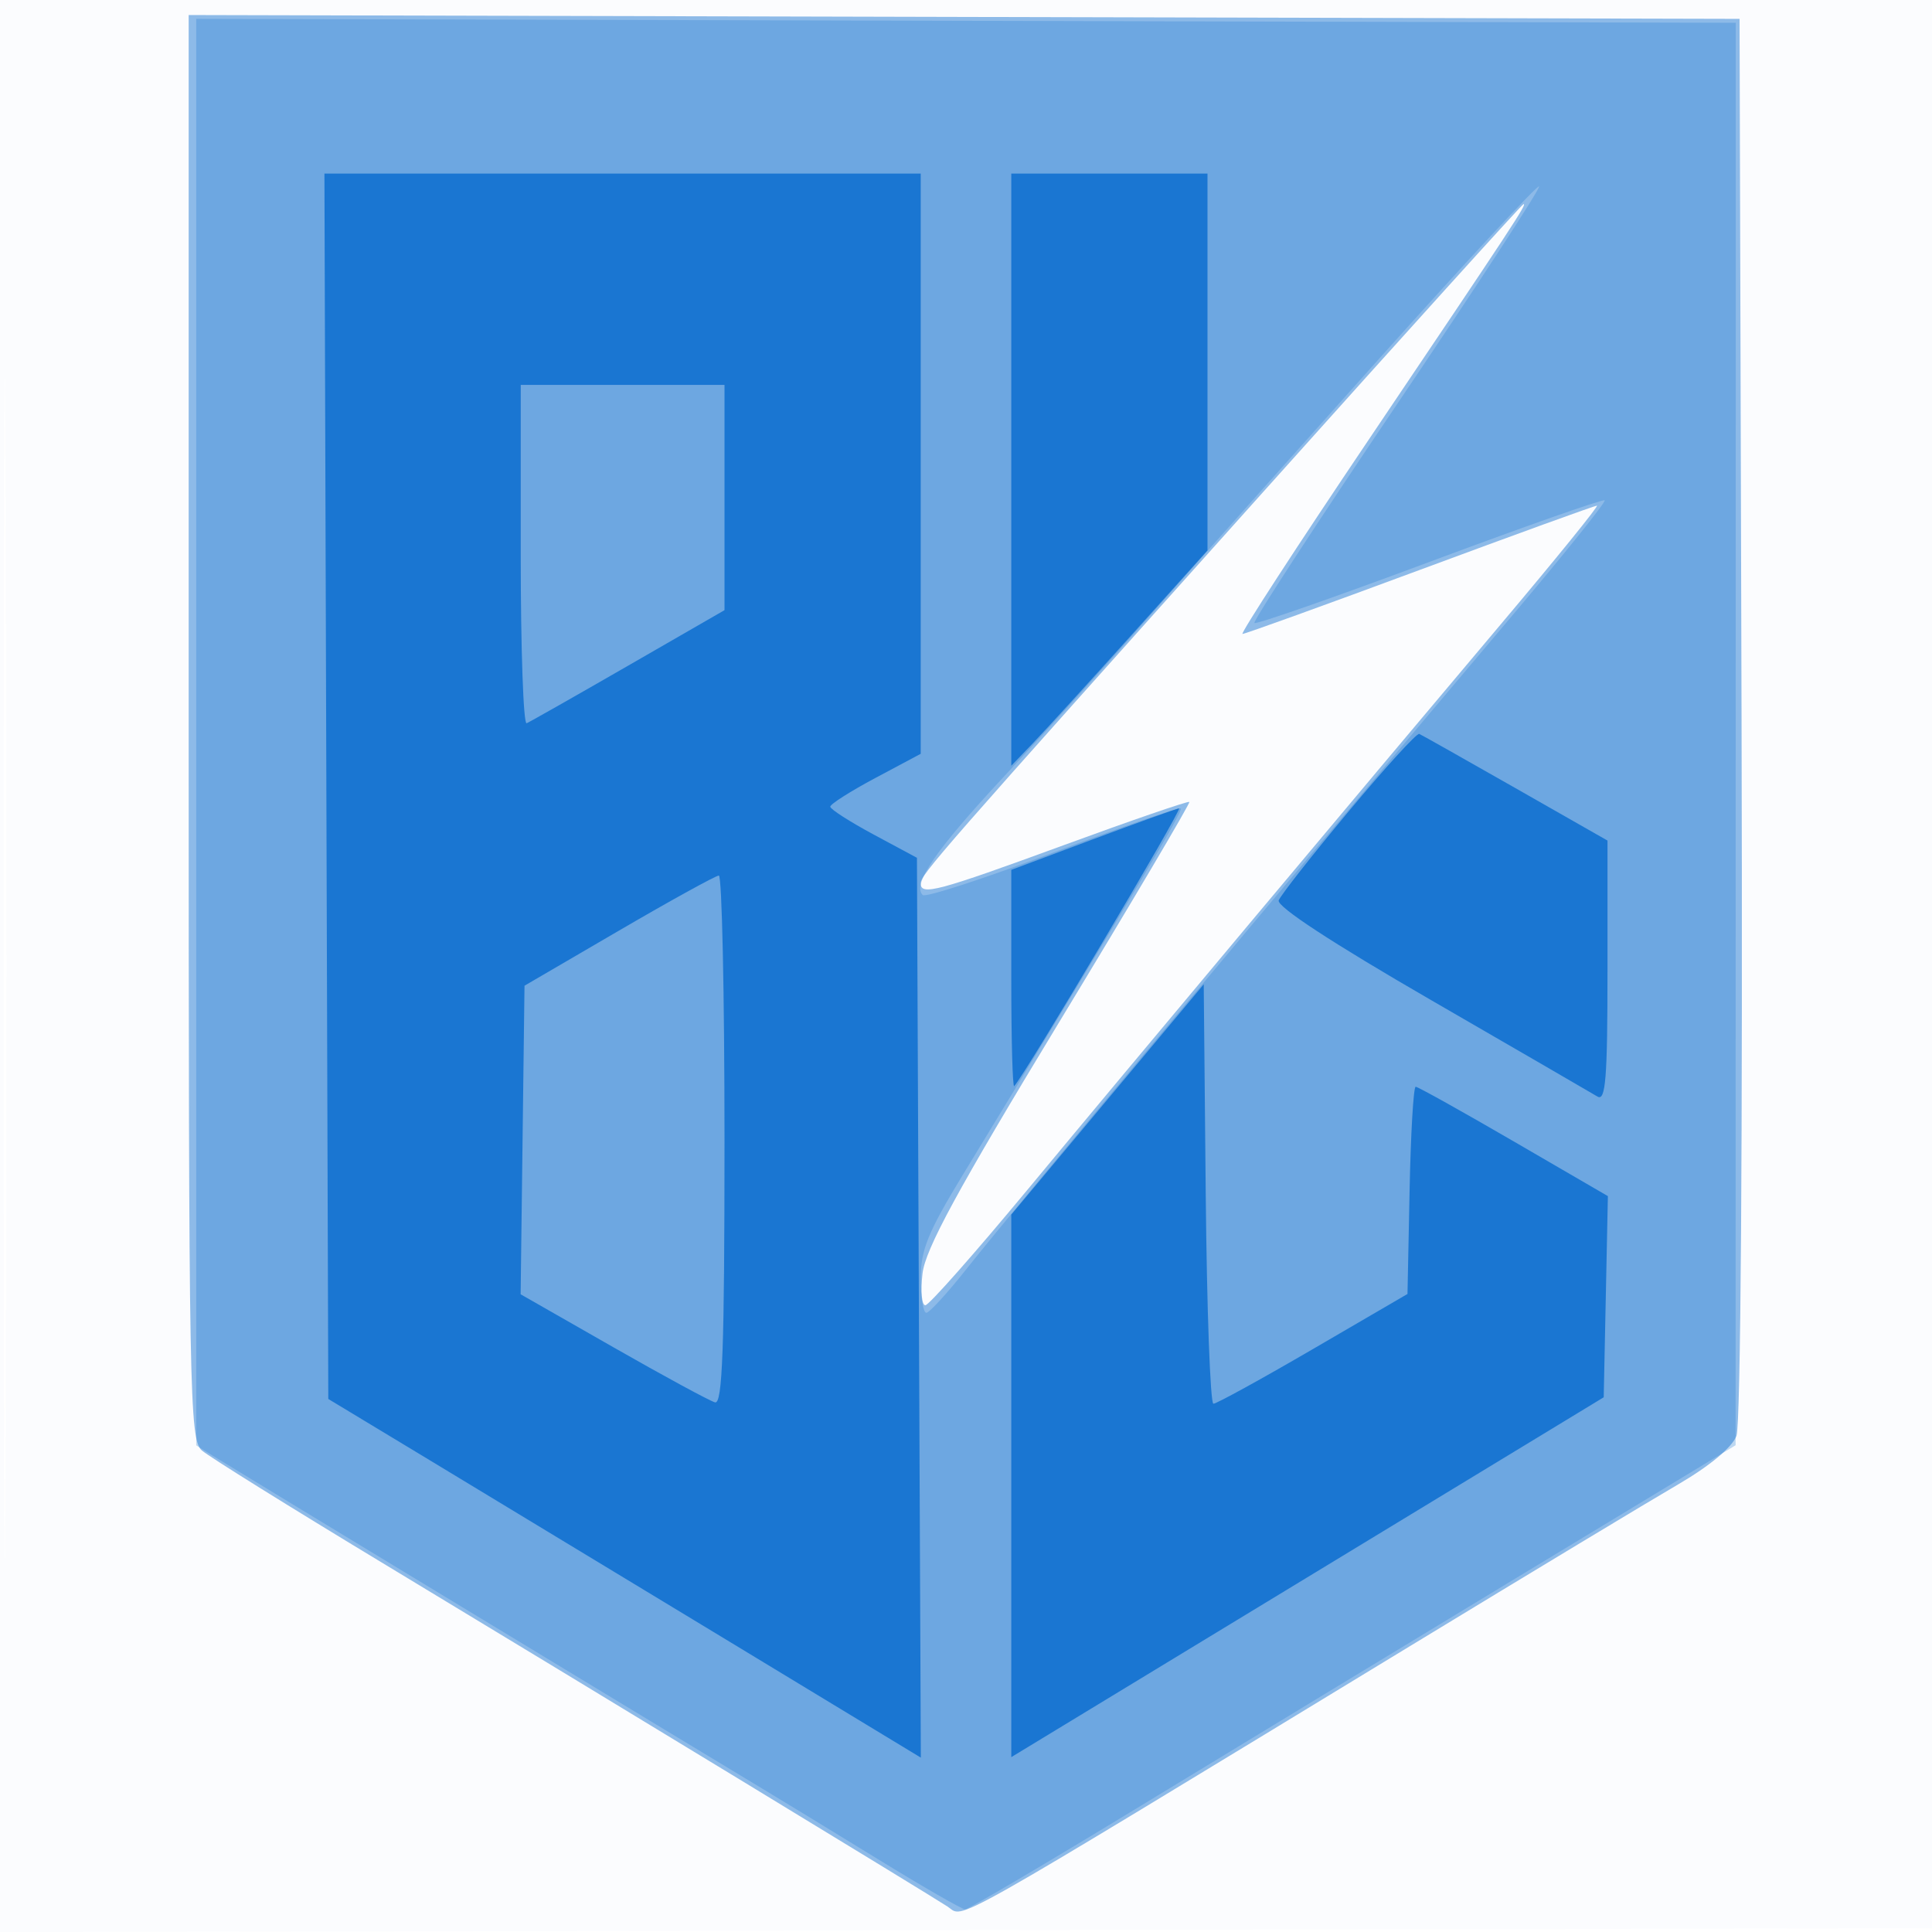
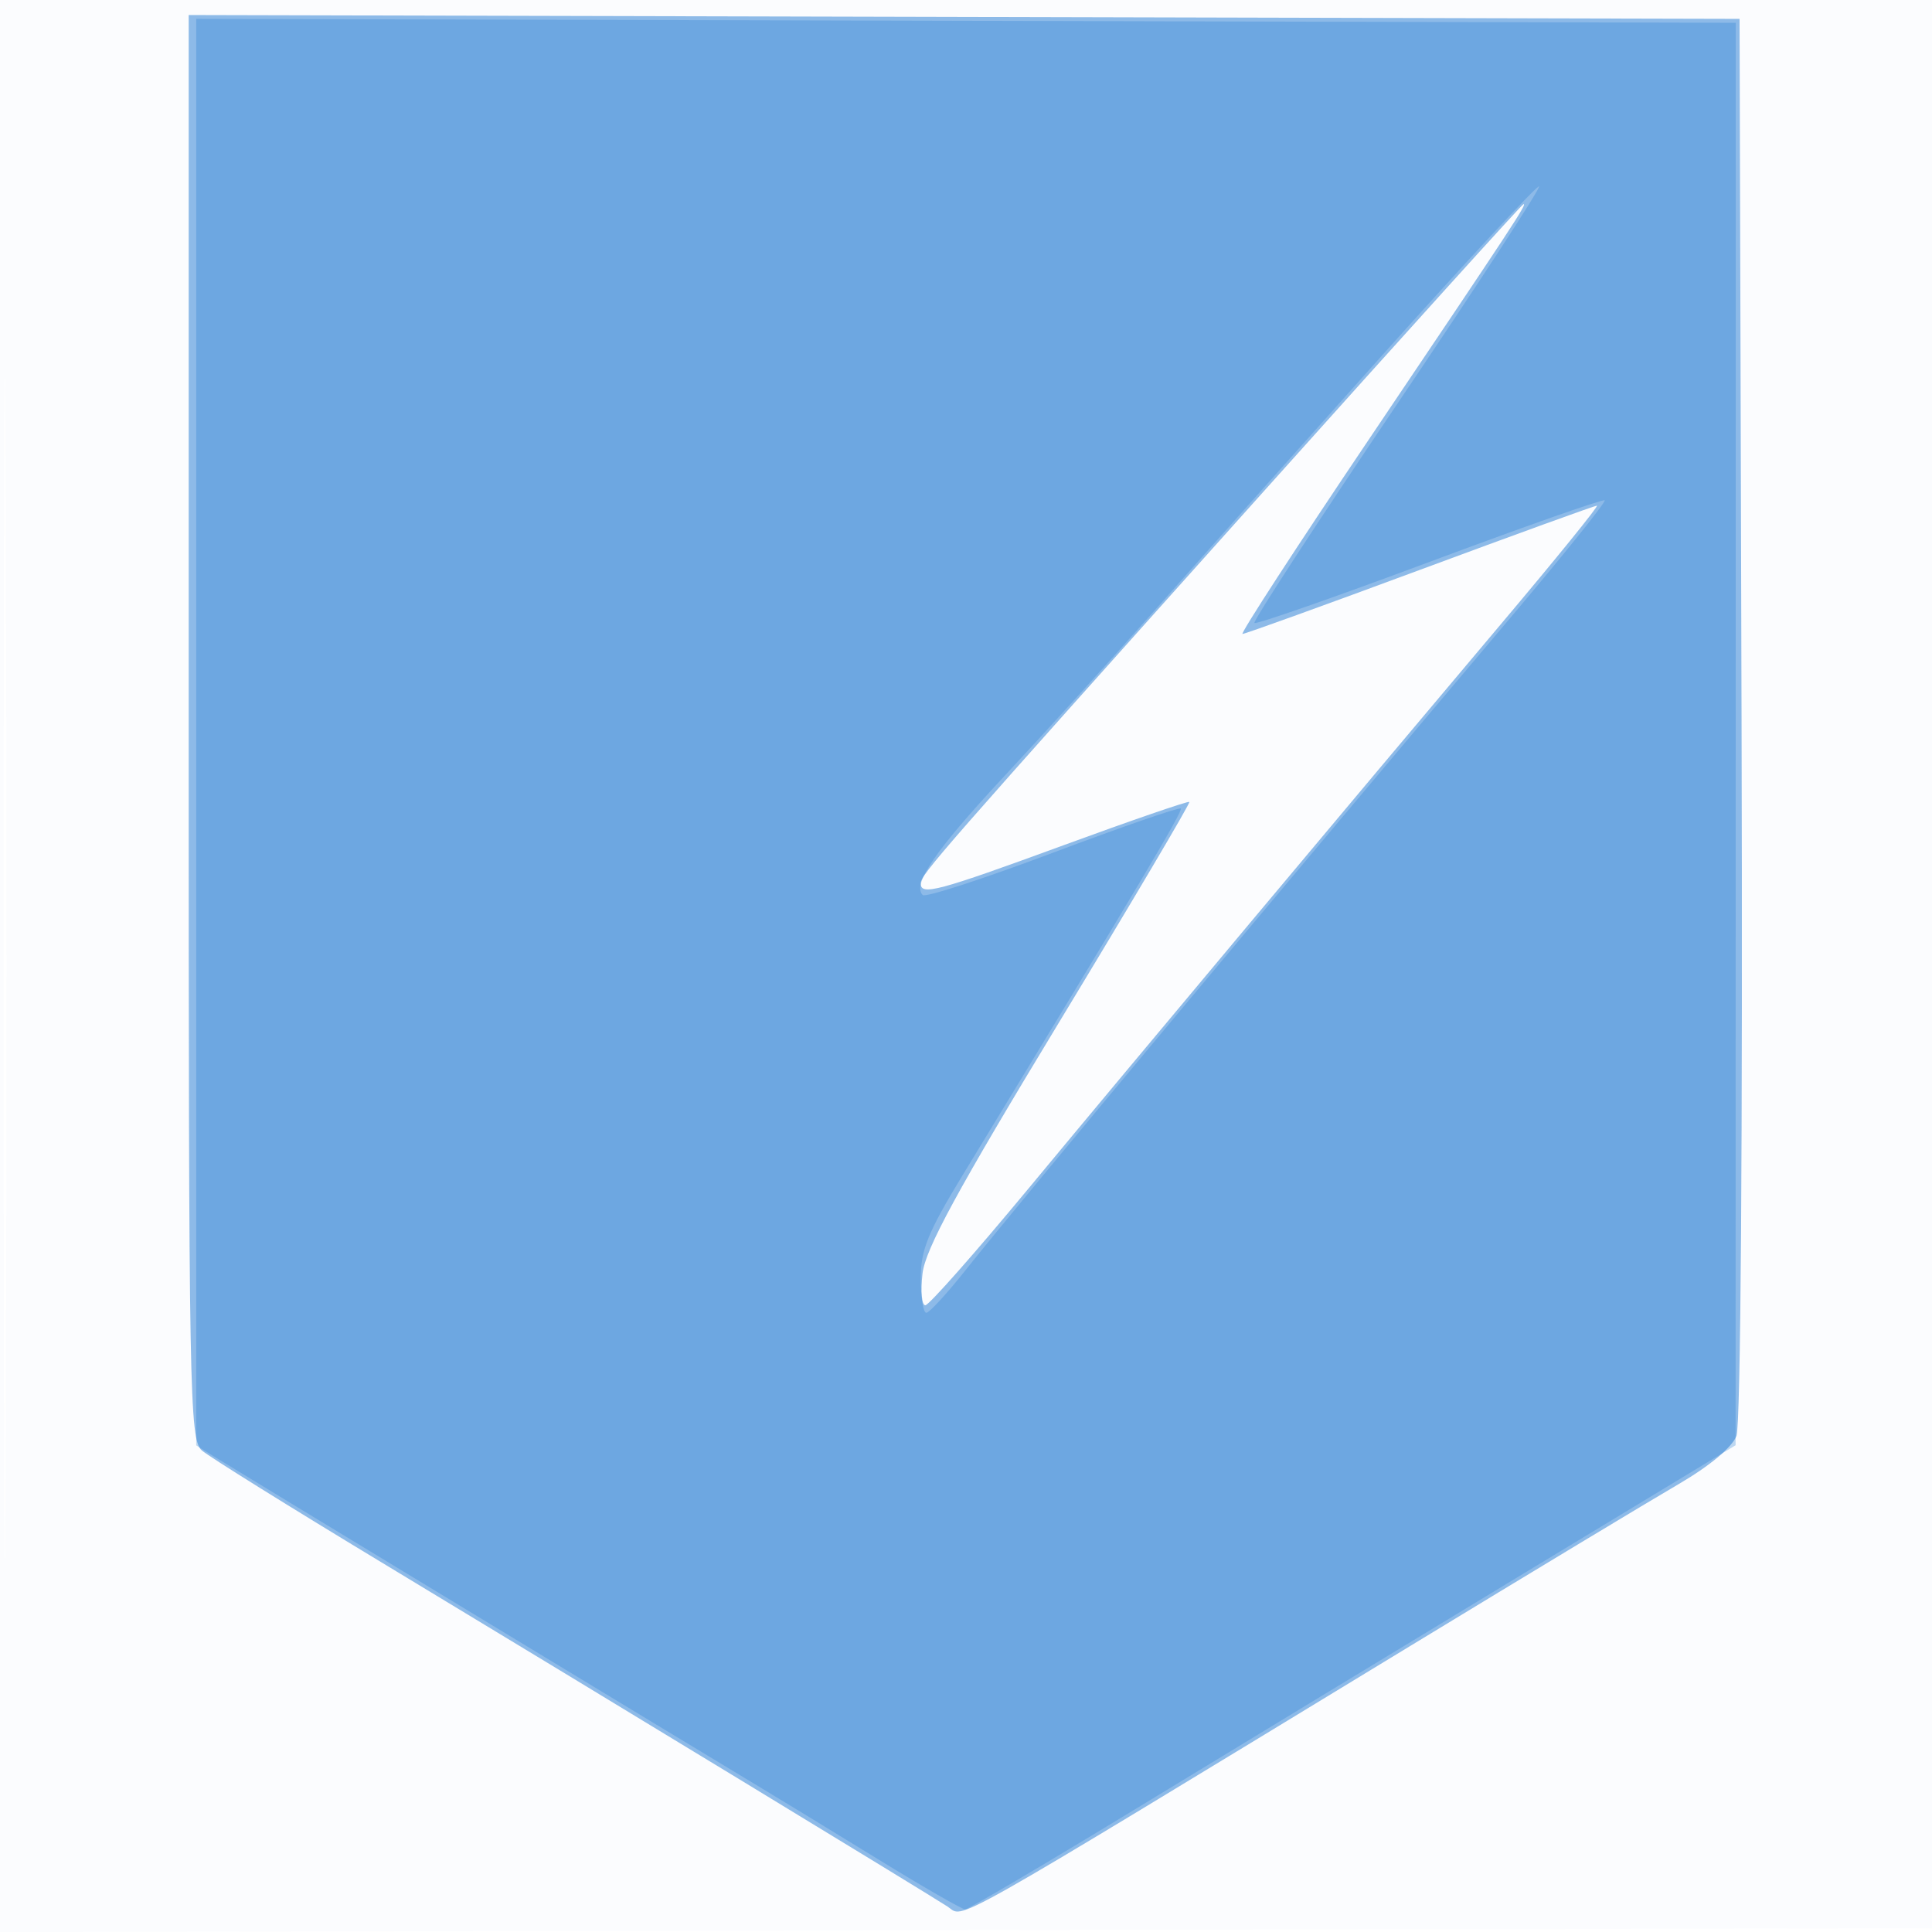
<svg xmlns="http://www.w3.org/2000/svg" width="256" height="256">
  <path fill-opacity=".016" d="M0 128.004v128.004l128.25-.254 128.25-.254.254-127.75L257.008 0H0v128.004m.485.496c0 70.4.119 99.053.265 63.672.146-35.38.146-92.98 0-128C.604 29.153.485 58.1.485 128.5" fill="#1976D2" fill-rule="evenodd" />
  <path fill-opacity=".486" d="M25 96.34c0 88.617.106 94.442 1.75 95.856.962.829 11.65 7.486 23.75 14.795 29.418 17.768 72.497 43.963 75.073 45.65 2.296 1.503-1.502 3.644 61.427-34.625 15.675-9.532 31.571-19.118 35.324-21.303 4.182-2.434 7.188-4.929 7.764-6.446.571-1.499.837-38.966.677-95.121L230.5 2.5l-102.75-.255L25 1.991V96.34m142.5-31.286c-43.078 48.076-45.5 50.843-45.5 51.995 0 1.665 2.183 1.082 18.932-5.054 9.015-3.303 16.513-5.883 16.662-5.734.149.149-7.633 13.314-17.293 29.255-13.445 22.185-17.682 29.981-18.063 33.234-.274 2.338-.102 4.228.382 4.202.484-.026 6.549-6.889 13.479-15.25 14.252-17.198 42.968-51.504 62.737-74.952C206.139 74.088 211.885 67 211.603 67c-.281 0-10.824 3.825-23.43 8.5-12.605 4.675-23.195 8.5-23.532 8.5-.338 0 7.189-11.588 16.726-25.75 19.379-28.779 21.018-31.273 20.498-31.195-.201.03-15.665 17.13-34.365 37.999" fill="#1976D2" fill-rule="evenodd" />
  <path fill-opacity=".279" d="M26 97.009v94.51l2.25 1.41c2.319 1.454 64.728 39.259 72.75 44.07 2.475 1.484 9.372 5.692 15.327 9.35 5.955 3.658 11.157 6.651 11.559 6.651.403 0 10.897-6.188 23.32-13.75 12.424-7.562 35.23-21.4 50.68-30.75l28.091-17 .011-94.241.012-94.24-102-.26L26 2.5v94.509m156.839-49.586C171.476 60.115 157.8 75.45 152.448 81.5c-5.351 6.05-14.054 15.641-19.339 21.314-9.129 9.798-12.265 14.363-10.844 15.784.351.351 8.106-2.168 17.235-5.598 9.129-3.43 16.762-6.07 16.963-5.868.319.322-5.844 10.679-28.882 48.541-4.626 7.603-5.581 9.956-5.581 13.75 0 2.517.338 4.556.75 4.53.412-.026 2.775-2.602 5.25-5.725 6.971-8.794 41.542-50.187 72.37-86.651 6.939-8.208 12.455-15.085 12.258-15.282-.197-.198-10.63 3.47-23.184 8.149-12.553 4.68-23.006 8.328-23.228 8.106-.222-.222 8.273-13.252 18.878-28.956 10.604-15.704 19.084-28.709 18.843-28.9-.24-.191-9.734 10.037-21.098 22.729" fill="#1976D2" fill-rule="evenodd" />
-   <path fill-opacity=".978" d="M43.244 104.185l.256 81.185 13.5 8.152c7.425 4.483 25.091 15.177 39.258 23.763l25.758 15.611-.258-59.617-.258-59.617-5.735-3.081c-3.153-1.695-5.741-3.356-5.75-3.692-.008-.336 2.685-2.049 5.985-3.808l6-3.198V23H42.988l.256 81.185M134 62.231v39.231l2.865-2.981c1.575-1.64 7.425-8.059 13-14.264L160 72.933V23h-26v39.231M69 73.583c0 12.421.352 22.434.782 22.25.431-.183 6.506-3.629 13.5-7.658L96 80.85V51H69v22.583m109.699 33.932c-4.827 5.788-8.995 11.092-9.262 11.788-.308.803 7.053 5.622 20.212 13.23 11.384 6.582 21.294 12.327 22.024 12.767 1.082.652 1.327-2.402 1.327-16.562v-17.361l-12.18-6.939c-6.699-3.816-12.442-7.052-12.762-7.192-.321-.14-4.532 4.481-9.359 10.269m-33.949 3.725L134 115.262v14.535c0 7.995.175 14.349.389 14.12 1.449-1.553 22.419-36.895 21.839-36.808-.4.06-5.566 1.919-11.478 4.131M82 123.321l-12.5 7.291-.257 20.444-.257 20.444 12.257 7c6.741 3.85 12.82 7.145 13.507 7.323.982.254 1.25-7.185 1.25-34.75 0-19.29-.338-35.066-.75-35.058-.412.008-6.375 3.296-13.25 7.306m64.75 22.361L134 160.937v71.893l39.25-23.841 39.25-23.841.277-13.328.276-13.328-12.47-7.246c-6.858-3.985-12.707-7.246-12.998-7.246-.291 0-.654 6.178-.807 13.729l-.278 13.728-12.482 7.272c-6.865 3.999-12.82 7.271-13.234 7.271-.414 0-.872-12.504-1.018-27.787l-.266-27.787-12.75 15.256" fill="#1976D2" fill-rule="evenodd" />
</svg>